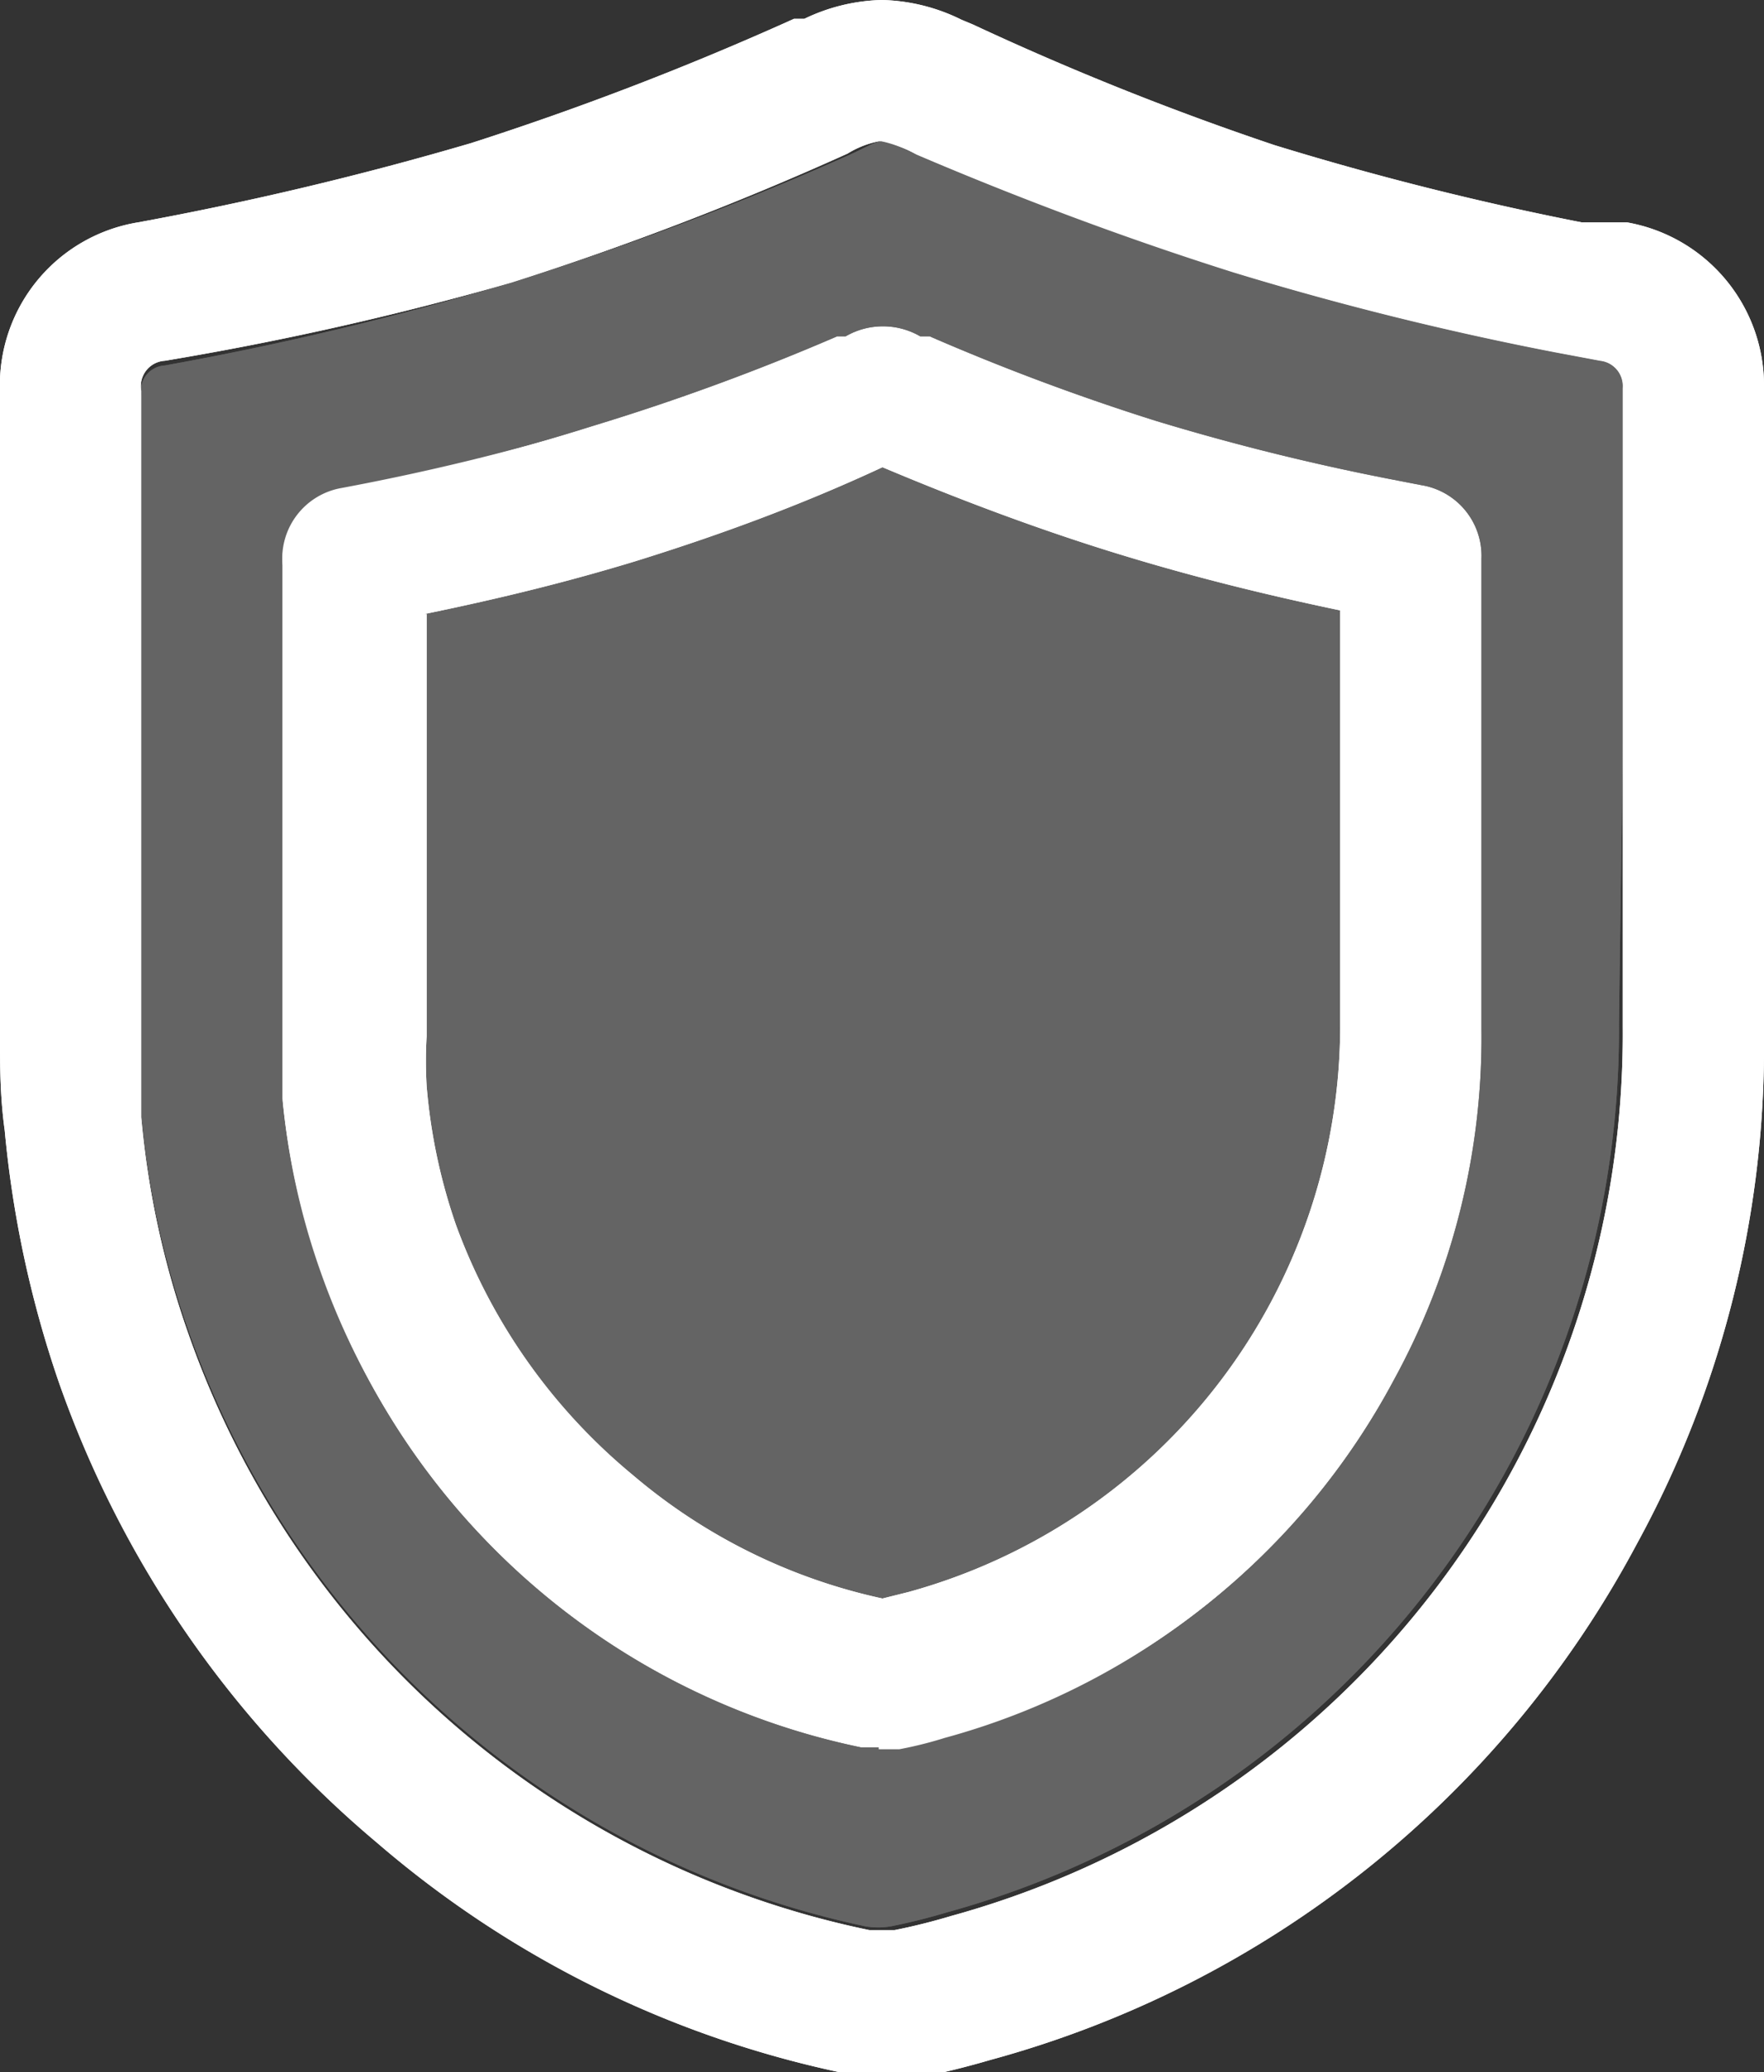
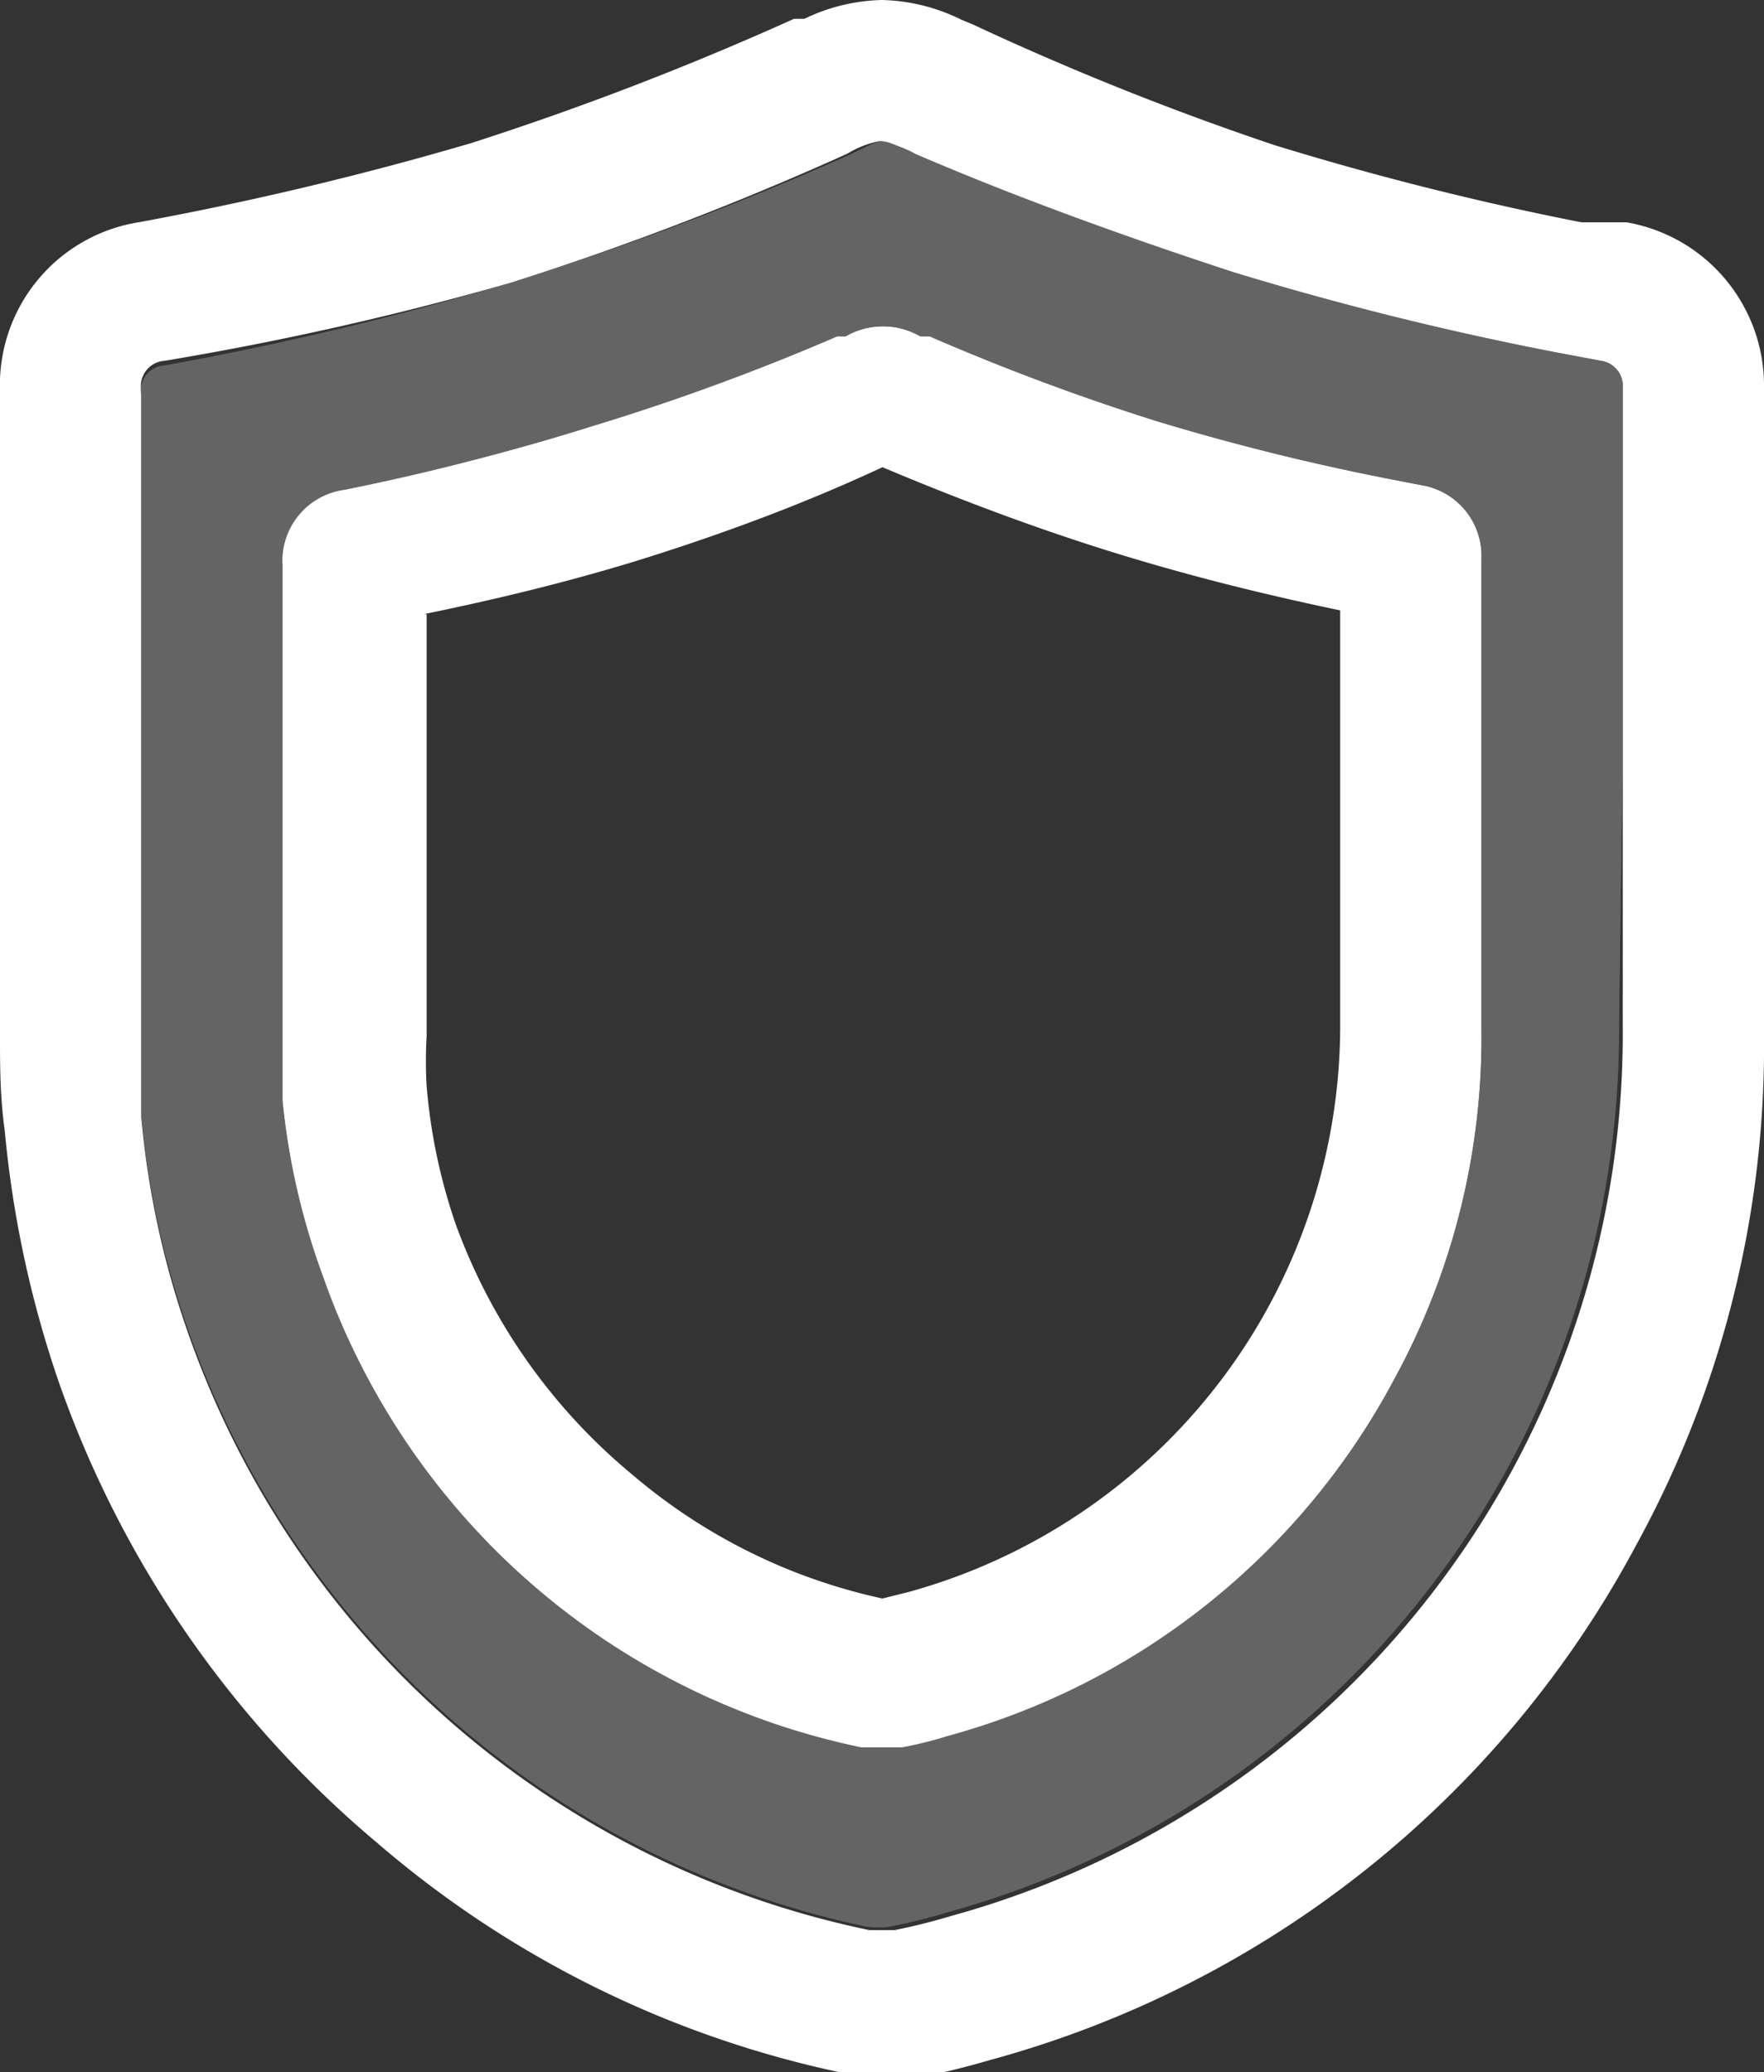
<svg xmlns="http://www.w3.org/2000/svg" viewBox="0 0 18.73 22">
  <rect x="0" y="0" width="18.73" height="22" fill="#333333" stroke="none" />
  <defs>
    <style>.cls-1{fill:#646464;}.cls-2{fill:#fff;}</style>
  </defs>
  <g id="Capa_2" data-name="Capa 2">
    <g id="Capa_5" data-name="Capa 5">
-       <path class="cls-1" d="M14.31,6.42a23,23,0,0,1-2.48-.62,24.64,24.64,0,0,1-2.42-.9l0,0h0a23.48,23.48,0,0,1-2.6,1c-.72.21-1.48.4-2.38.58v3c0,.55,0,1.1,0,1.64,0,.18,0,.36,0,.54a6.82,6.82,0,0,0,.32,1.49,6.35,6.35,0,0,0,1.91,2.76,6.22,6.22,0,0,0,2.76,1.35l.35-.1a6.32,6.32,0,0,0,4.64-6.12V6.43Z" />
      <path class="cls-2" d="M9.37,4.88l0,0a24.64,24.64,0,0,0,2.42.9,23,23,0,0,0,2.48.62h.06v4.51a6.32,6.32,0,0,1-4.64,6.12l-.35.1a6.22,6.22,0,0,1-2.76-1.35,6.35,6.35,0,0,1-1.91-2.76,6.82,6.82,0,0,1-.32-1.49c0-.18,0-.36,0-.54,0-.54,0-1.09,0-1.64v-3c.9-.18,1.66-.37,2.38-.58a23.48,23.48,0,0,0,2.6-1h0m0-1.62-.65.25h0a20.14,20.14,0,0,1-2.42.89A21,21,0,0,1,4.07,5l-1.2.24V9.52c0,.5,0,1,0,1.51,0,.22,0,.45,0,.67a7.65,7.65,0,0,0,.4,1.84A7.75,7.75,0,0,0,5.65,17a7.83,7.83,0,0,0,3.42,1.67l.36.07.35-.1.11,0,.25-.06a7.82,7.82,0,0,0,5.73-7.57V5.19L14.65,5h-.06c-.79-.16-1.56-.35-2.31-.58A21.89,21.89,0,0,1,10,3.52l-.6-.26Z" />
      <path class="cls-1" d="M17.23,7.9V4.12A.27.27,0,0,0,17,3.83l-.48-.09a33.49,33.49,0,0,1-3.42-.85C12,2.53,10.83,2.11,9.73,1.64c-.43-.19-.31-.18-.7,0A33,33,0,0,1,5.43,3a33.37,33.37,0,0,1-3.68.88.27.27,0,0,0-.25.32V11c0,.27,0,.55,0,.82a9.44,9.44,0,0,0,.5,2.3,9.76,9.76,0,0,0,7.19,6.33.82.82,0,0,0,.27,0q.3-.06.6-.15a9.71,9.71,0,0,0,7.13-9.43ZM14.8,14.65a7.65,7.65,0,0,1-4.74,3.78,4.21,4.21,0,0,1-.48.12l-.22,0-.22,0a7.71,7.71,0,0,1-5.71-5A7.57,7.57,0,0,1,3,11.69q0-.33,0-.66V6a.76.76,0,0,1,.66-.8A25.7,25.7,0,0,0,6.3,4.52a24.58,24.58,0,0,0,2.59-.95l.09,0a.79.79,0,0,1,.79,0l.1,0a24.47,24.47,0,0,0,2.41.9,25.05,25.05,0,0,0,2.45.61l.36.07a.76.76,0,0,1,.64.78v5A7.57,7.57,0,0,1,14.8,14.65Z" />
      <path class="cls-2" d="M9.36,1.5a1.37,1.37,0,0,1,.37.14c1.1.47,2.22.89,3.36,1.25a33.49,33.49,0,0,0,3.42.85l.48.09a.27.27,0,0,1,.24.29v6.79a9.71,9.71,0,0,1-7.13,9.43q-.3.09-.6.15H9.23A9.76,9.76,0,0,1,2,14.16a9.44,9.44,0,0,1-.5-2.3c0-.27,0-.55,0-.82V4.15a.27.27,0,0,1,.25-.32A33.37,33.37,0,0,0,5.43,3,33,33,0,0,0,9,1.63a1,1,0,0,1,.33-.13m0,17.07.22,0a4.21,4.21,0,0,0,.48-.12,7.65,7.65,0,0,0,4.74-3.78,7.57,7.57,0,0,0,.93-3.71v-5a.76.76,0,0,0-.64-.78l-.36-.07a25.05,25.05,0,0,1-2.45-.61,24.47,24.47,0,0,1-2.41-.9l-.1,0a.93.93,0,0,0-.4-.11.9.9,0,0,0-.39.1l-.09,0a24.58,24.58,0,0,1-2.59.95,25.7,25.7,0,0,1-2.64.64A.76.76,0,0,0,3,6V11q0,.33,0,.66a7.57,7.57,0,0,0,.4,1.83,7.71,7.71,0,0,0,5.71,5l.22,0M9.36,0a2,2,0,0,0-.82.2l-.11,0A32.52,32.52,0,0,1,5,1.52a35,35,0,0,1-3.53.84A1.75,1.75,0,0,0,0,4.15V11c0,.31,0,.64.05,1a11.47,11.47,0,0,0,.57,2.66A11.23,11.23,0,0,0,4,19.56,11.05,11.05,0,0,0,8.92,22a2.12,2.12,0,0,0,.44.05,2,2,0,0,0,.43,0q.38-.08.72-.18a11.07,11.07,0,0,0,6.87-5.48,11,11,0,0,0,1.35-5.39V4.12a1.76,1.76,0,0,0-1.46-1.76l-.23,0-.25,0a32.37,32.37,0,0,1-3.26-.82A30.69,30.69,0,0,1,10.33.26L10.21.21A2,2,0,0,0,9.36,0ZM4.5,6.52c.83-.17,1.55-.35,2.24-.56.87-.27,1.75-.59,2.63-1,.83.35,1.66.66,2.47.91s1.58.44,2.39.61v4.42a6.24,6.24,0,0,1-4.58,6l-.28.07a6.07,6.07,0,0,1-2.65-1.31A6.2,6.2,0,0,1,4.84,13a6,6,0,0,1-.31-1.47,4.58,4.58,0,0,1,0-.53V6.52Z" />
      <path class="cls-1" d="M17.23,7.9V4.12A.27.27,0,0,0,17,3.83l-.48-.09a33.49,33.49,0,0,1-3.42-.85C12,2.53,10.83,2.11,9.73,1.64c-.43-.19-.31-.18-.7,0A33,33,0,0,1,5.43,3a33.37,33.37,0,0,1-3.68.88.27.27,0,0,0-.25.32V11c0,.27,0,.55,0,.82a9.44,9.44,0,0,0,.5,2.3,9.76,9.76,0,0,0,7.19,6.33.82.82,0,0,0,.27,0q.3-.06.6-.15a9.71,9.71,0,0,0,7.13-9.43ZM14.8,14.65a7.65,7.65,0,0,1-4.74,3.78,4.21,4.21,0,0,1-.48.12l-.22,0-.22,0a7.71,7.71,0,0,1-5.71-5A7.57,7.57,0,0,1,3,11.69q0-.33,0-.66V6a.76.76,0,0,1,.66-.8A25.7,25.7,0,0,0,6.3,4.52a24.58,24.58,0,0,0,2.59-.95l.09,0a.79.79,0,0,1,.79,0l.1,0a24.47,24.47,0,0,0,2.41.9,25.05,25.05,0,0,0,2.45.61l.36.07a.76.76,0,0,1,.64.78v5A7.57,7.57,0,0,1,14.8,14.65Z" />
-       <path class="cls-2" d="M9.36,1.5a1.37,1.37,0,0,1,.37.14c1.1.47,2.22.89,3.36,1.25a33.49,33.49,0,0,0,3.42.85l.48.09a.27.27,0,0,1,.24.29v6.79a9.71,9.71,0,0,1-7.13,9.43q-.3.09-.6.15H9.23A9.76,9.76,0,0,1,2,14.16a9.44,9.44,0,0,1-.5-2.3c0-.27,0-.55,0-.82V4.15a.27.27,0,0,1,.25-.32A33.37,33.37,0,0,0,5.43,3,33,33,0,0,0,9,1.63a1,1,0,0,1,.33-.13m0,17.07.22,0a4.21,4.21,0,0,0,.48-.12,7.65,7.65,0,0,0,4.74-3.78,7.57,7.57,0,0,0,.93-3.71v-5a.76.76,0,0,0-.64-.78l-.36-.07a25.05,25.05,0,0,1-2.45-.61,24.47,24.47,0,0,1-2.41-.9l-.1,0a.93.93,0,0,0-.4-.11.9.9,0,0,0-.39.1l-.09,0a24.58,24.58,0,0,1-2.59.95,25.7,25.7,0,0,1-2.64.64A.76.76,0,0,0,3,6V11q0,.33,0,.66a7.57,7.57,0,0,0,.4,1.83,7.71,7.71,0,0,0,5.71,5l.22,0M9.36,0a2,2,0,0,0-.82.2l-.11,0A32.52,32.52,0,0,1,5,1.52a35,35,0,0,1-3.53.84A1.75,1.75,0,0,0,0,4.15V11c0,.31,0,.64.05,1a11.47,11.47,0,0,0,.57,2.66A11.23,11.23,0,0,0,4,19.56,11.05,11.05,0,0,0,8.92,22a2.12,2.12,0,0,0,.44.05,2,2,0,0,0,.43,0q.38-.08.72-.18a11.07,11.07,0,0,0,6.87-5.48,11,11,0,0,0,1.35-5.39V4.12a1.76,1.76,0,0,0-1.46-1.76l-.23,0-.25,0a32.37,32.37,0,0,1-3.26-.82A30.69,30.69,0,0,1,10.33.26L10.21.21A2,2,0,0,0,9.36,0ZM4.5,6.52c.83-.17,1.55-.35,2.24-.56.87-.27,1.75-.59,2.63-1,.83.35,1.66.66,2.47.91s1.58.44,2.39.61v4.42a6.24,6.24,0,0,1-4.58,6l-.28.07a6.07,6.07,0,0,1-2.65-1.31A6.2,6.2,0,0,1,4.84,13a6,6,0,0,1-.31-1.47,4.58,4.58,0,0,1,0-.53V6.52Z" />
    </g>
  </g>
</svg>